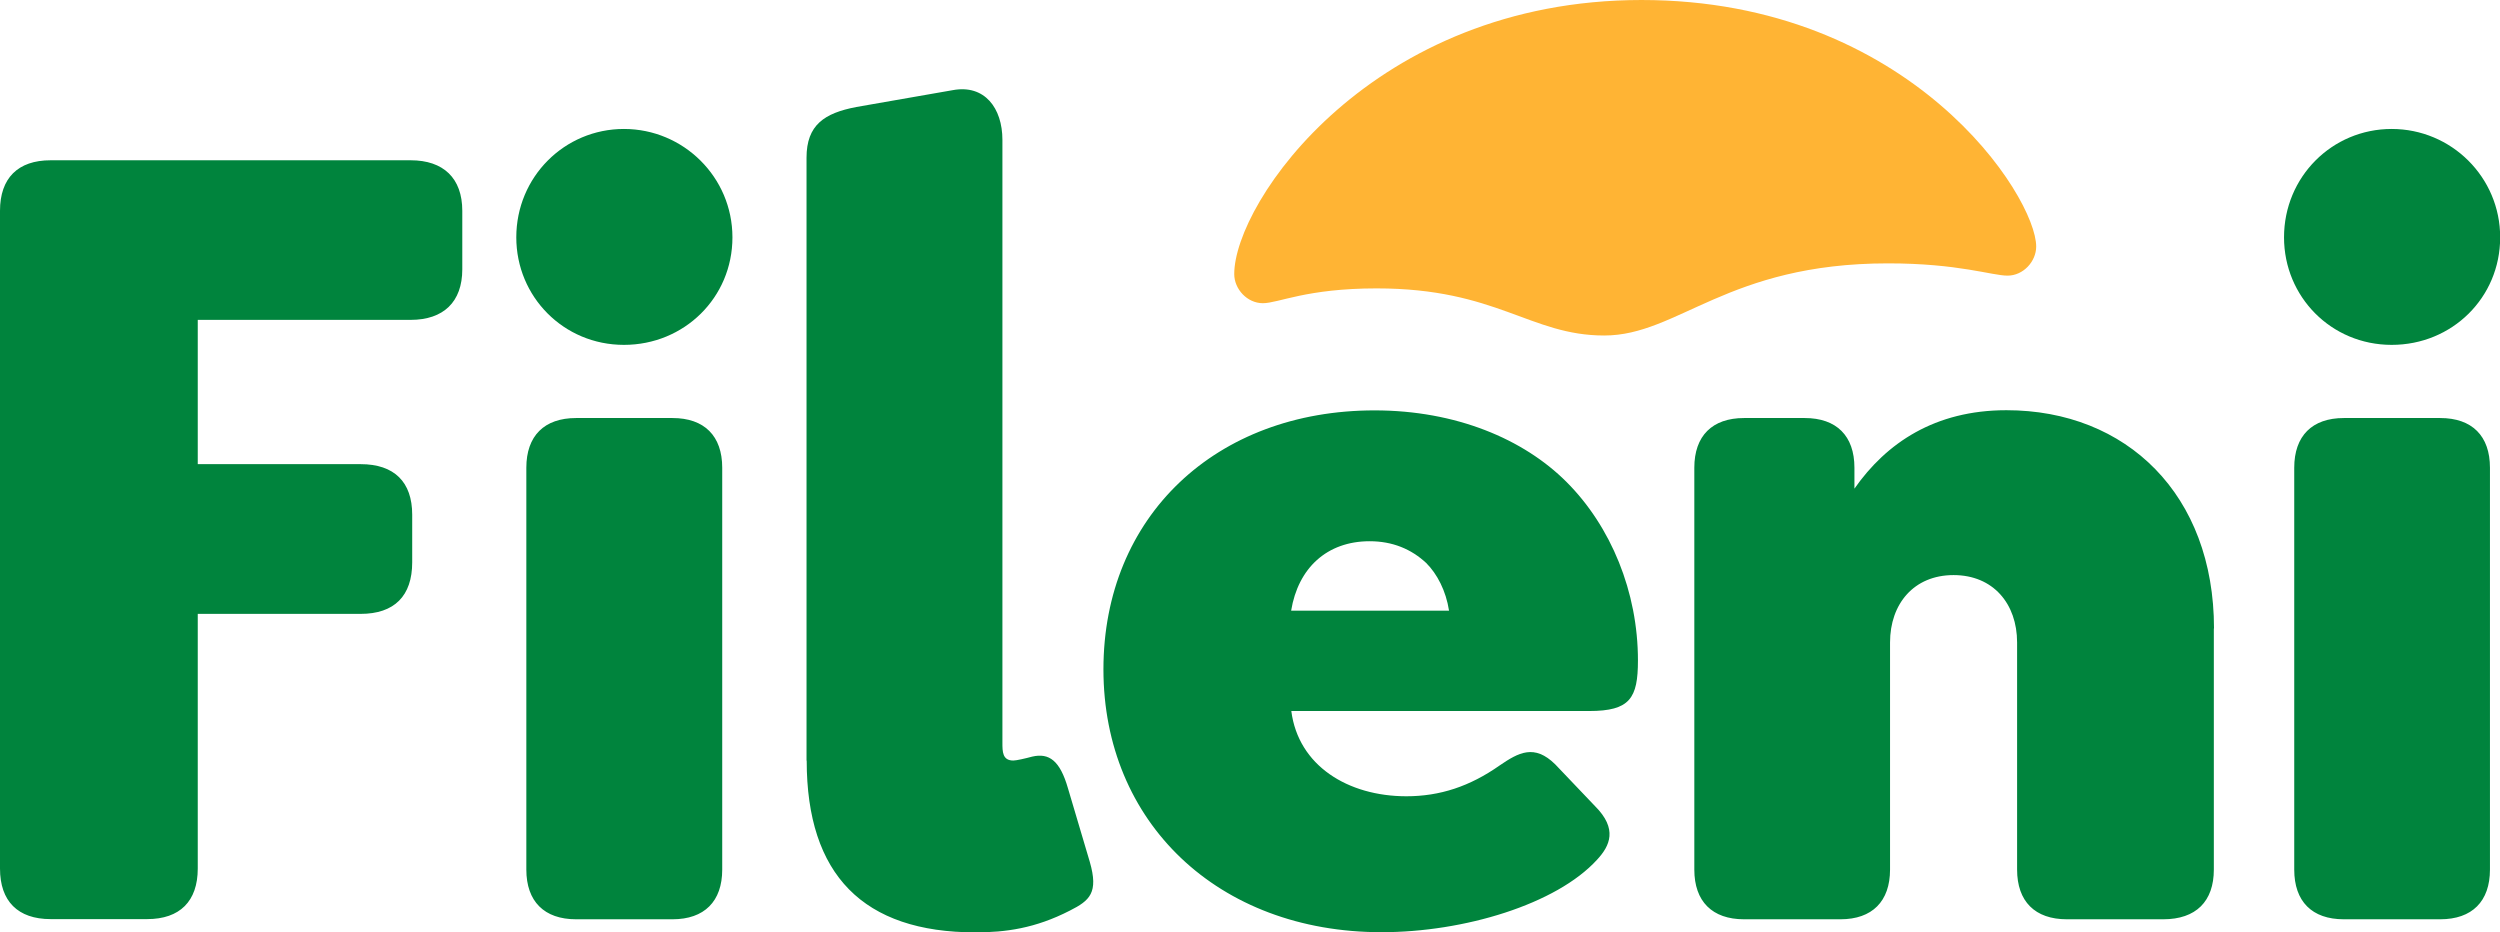
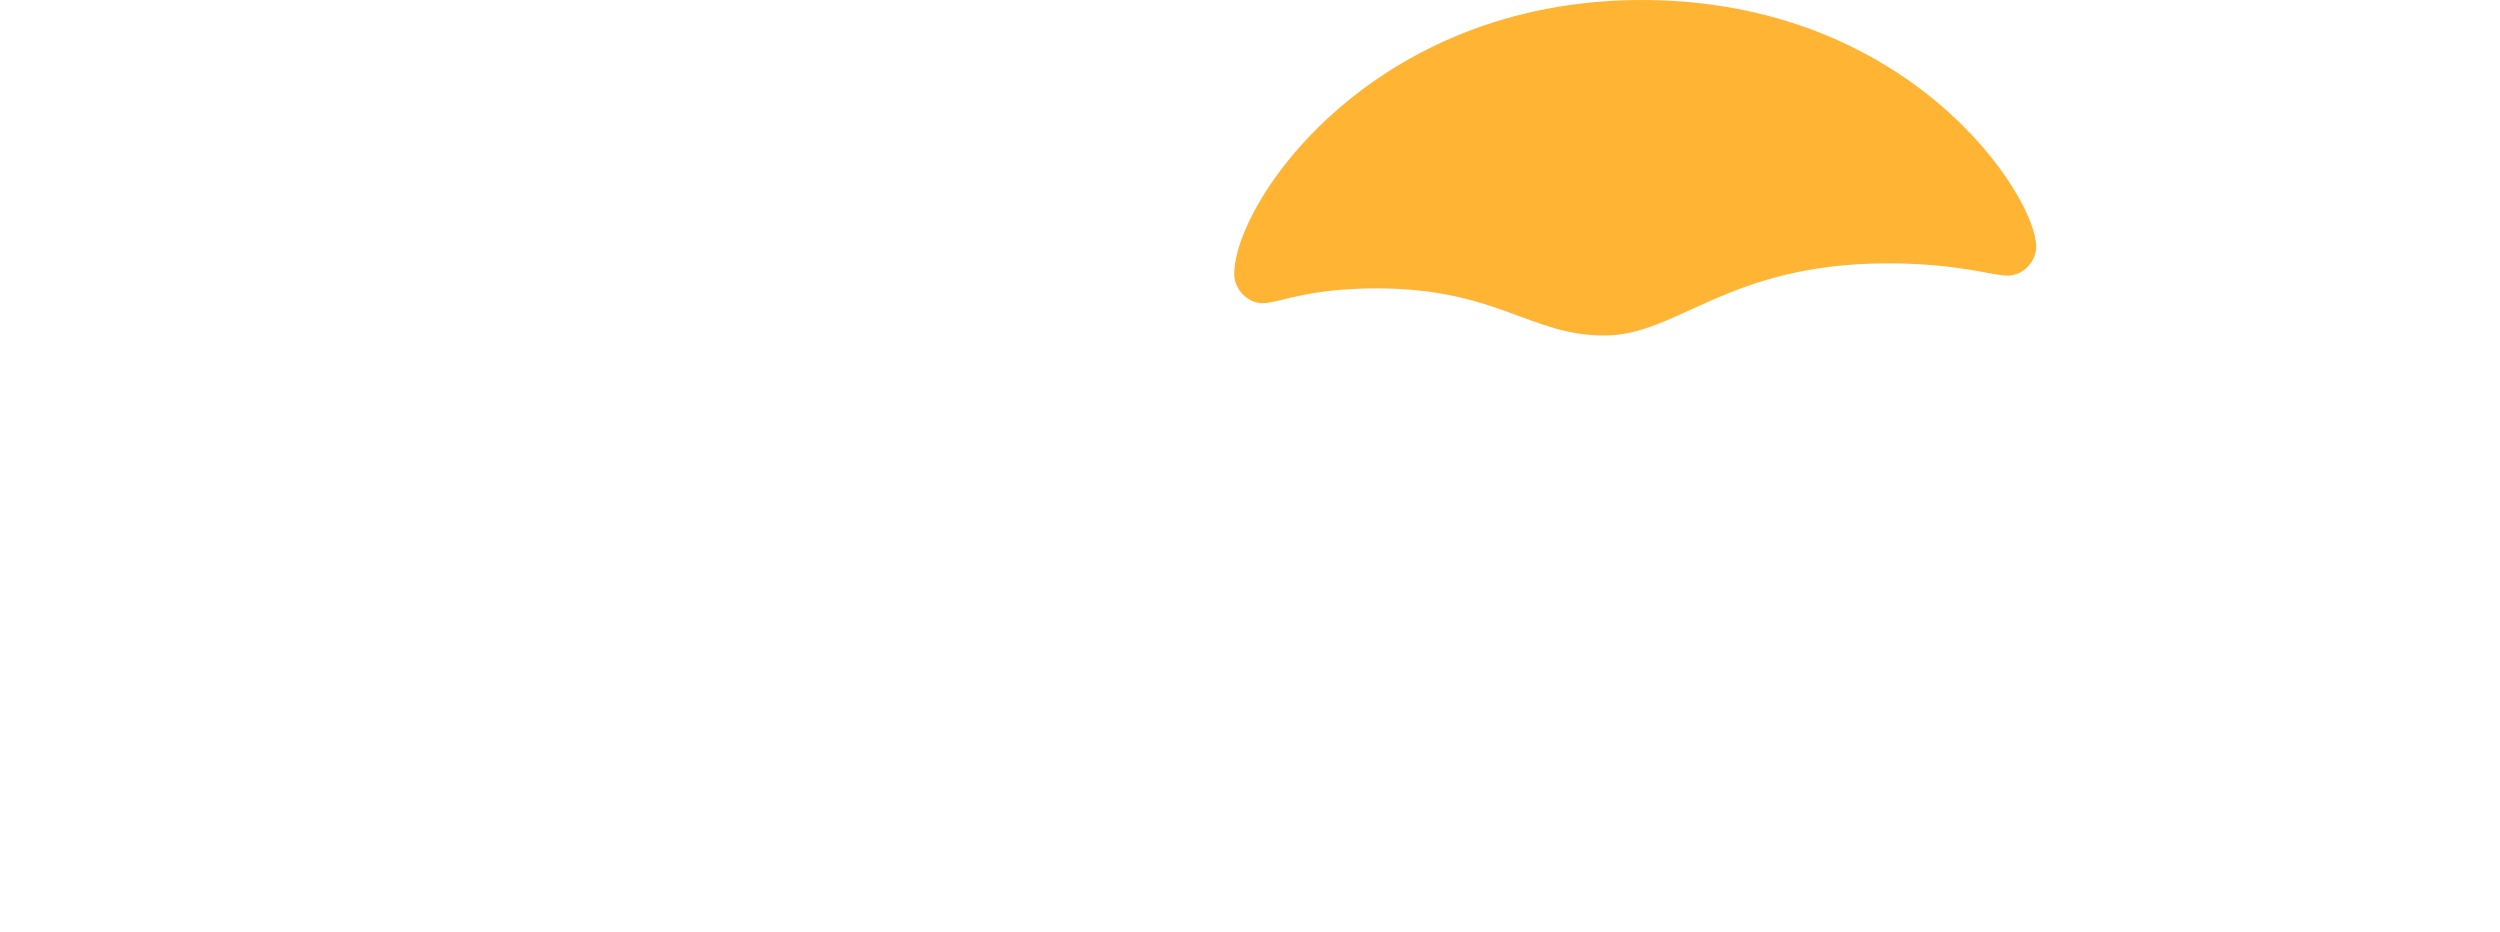
<svg xmlns="http://www.w3.org/2000/svg" width="118" height="44" viewBox="0 0 118 44" fill="none">
  <g clip-path="url(#clip0_2068_527)">
-     <path d="M108.288 41.045V22.076C108.288 20.575 109.132 19.731 110.628 19.731H115.178C116.681 19.731 117.526 20.575 117.526 22.076V41.045C117.526 42.547 116.681 43.39 115.178 43.39H110.628C109.124 43.39 108.288 42.547 108.288 41.045ZM107.806 11.203C107.806 8.352 110.073 6.087 112.887 6.087C115.701 6.087 118.008 8.36 118.008 11.203C118.008 14.046 115.741 16.278 112.887 16.278C110.033 16.278 107.806 14.005 107.806 11.203ZM104.493 29.665V41.045C104.493 42.547 103.649 43.39 102.105 43.39H97.555C96.051 43.39 95.207 42.547 95.207 41.045V30.324C95.207 28.501 94.082 27.144 92.208 27.144C90.335 27.144 89.21 28.501 89.21 30.324V41.045C89.21 42.547 88.365 43.39 86.87 43.39H82.319C80.816 43.39 79.972 42.547 79.972 41.045V22.076C79.972 20.575 80.816 19.731 82.319 19.731H85.182C86.685 19.731 87.529 20.575 87.529 22.076V23.064C89.033 20.912 91.324 19.362 94.701 19.362C100.377 19.362 104.501 23.345 104.501 29.665M60.942 28.822H68.394C68.25 27.883 67.832 27.087 67.317 26.573C66.61 25.915 65.725 25.546 64.648 25.546C62.63 25.546 61.271 26.814 60.942 28.822ZM66.376 37.584C67.968 37.584 69.375 37.118 70.782 36.13C71.675 35.52 72.422 35.102 73.411 36.082L75.285 38.049C76.362 39.125 75.992 39.92 75.381 40.579C73.46 42.683 69.102 44 65.211 44C57.477 44 52.082 38.804 52.082 31.593C52.082 24.381 57.38 19.37 64.881 19.37C68.724 19.37 71.916 20.727 73.934 22.743C76.04 24.847 77.311 27.939 77.311 31.175C77.311 32.958 76.933 33.56 75.011 33.56H60.95C61.279 36.138 63.619 37.584 66.385 37.584M38.068 35.897V7.444C38.068 5.895 38.913 5.34 40.416 5.051L44.967 4.256C46.47 3.975 47.314 5.099 47.314 6.601V35.054C47.314 35.48 47.314 35.897 47.829 35.897C47.973 35.897 48.392 35.801 48.721 35.712C49.517 35.528 50.032 35.897 50.41 37.214L51.439 40.683C51.857 42.137 51.439 42.506 50.498 42.98C48.858 43.823 47.451 44.008 46.044 44.008C40.746 44.008 38.076 41.294 38.076 35.905M24.843 41.045V22.076C24.843 20.575 25.687 19.731 27.191 19.731H31.741C33.245 19.731 34.089 20.575 34.089 22.076V41.045C34.089 42.547 33.245 43.39 31.741 43.39H27.191C25.687 43.39 24.843 42.547 24.843 41.045ZM24.369 11.203C24.369 8.352 26.644 6.087 29.45 6.087C32.256 6.087 34.571 8.36 34.571 11.203C34.571 14.046 32.296 16.278 29.45 16.278C26.604 16.278 24.369 14.005 24.369 11.203ZM0 40.996V9.95C0 8.408 0.844 7.565 2.388 7.565H19.384C20.928 7.565 21.82 8.408 21.82 9.95V12.713C21.82 14.254 20.928 15.098 19.384 15.098H9.334V21.908H17.02C18.612 21.908 19.456 22.751 19.456 24.293V26.541C19.456 28.131 18.612 28.975 17.02 28.975H9.334V40.996C9.334 42.538 8.49 43.382 6.946 43.382H2.388C0.844 43.382 0 42.538 0 40.996Z" fill="#00843D" />
    <path d="M77.487 0C64.769 0 58.256 9.54 58.256 12.937C58.256 13.644 58.867 14.311 59.607 14.311C60.347 14.311 61.649 13.612 64.978 13.612C70.654 13.612 72.222 15.836 75.719 15.836C79.216 15.836 81.516 12.431 89.113 12.431C92.442 12.431 94.017 13.01 94.757 13.01C95.497 13.01 96.108 12.343 96.108 11.636C96.108 9.283 90.198 0 77.471 0" fill="#FFB434" />
  </g>
  <defs>
    <clipPath id="clip0_2068_527">
      <rect width="118" height="44" fill="white" />
    </clipPath>
  </defs>
</svg>